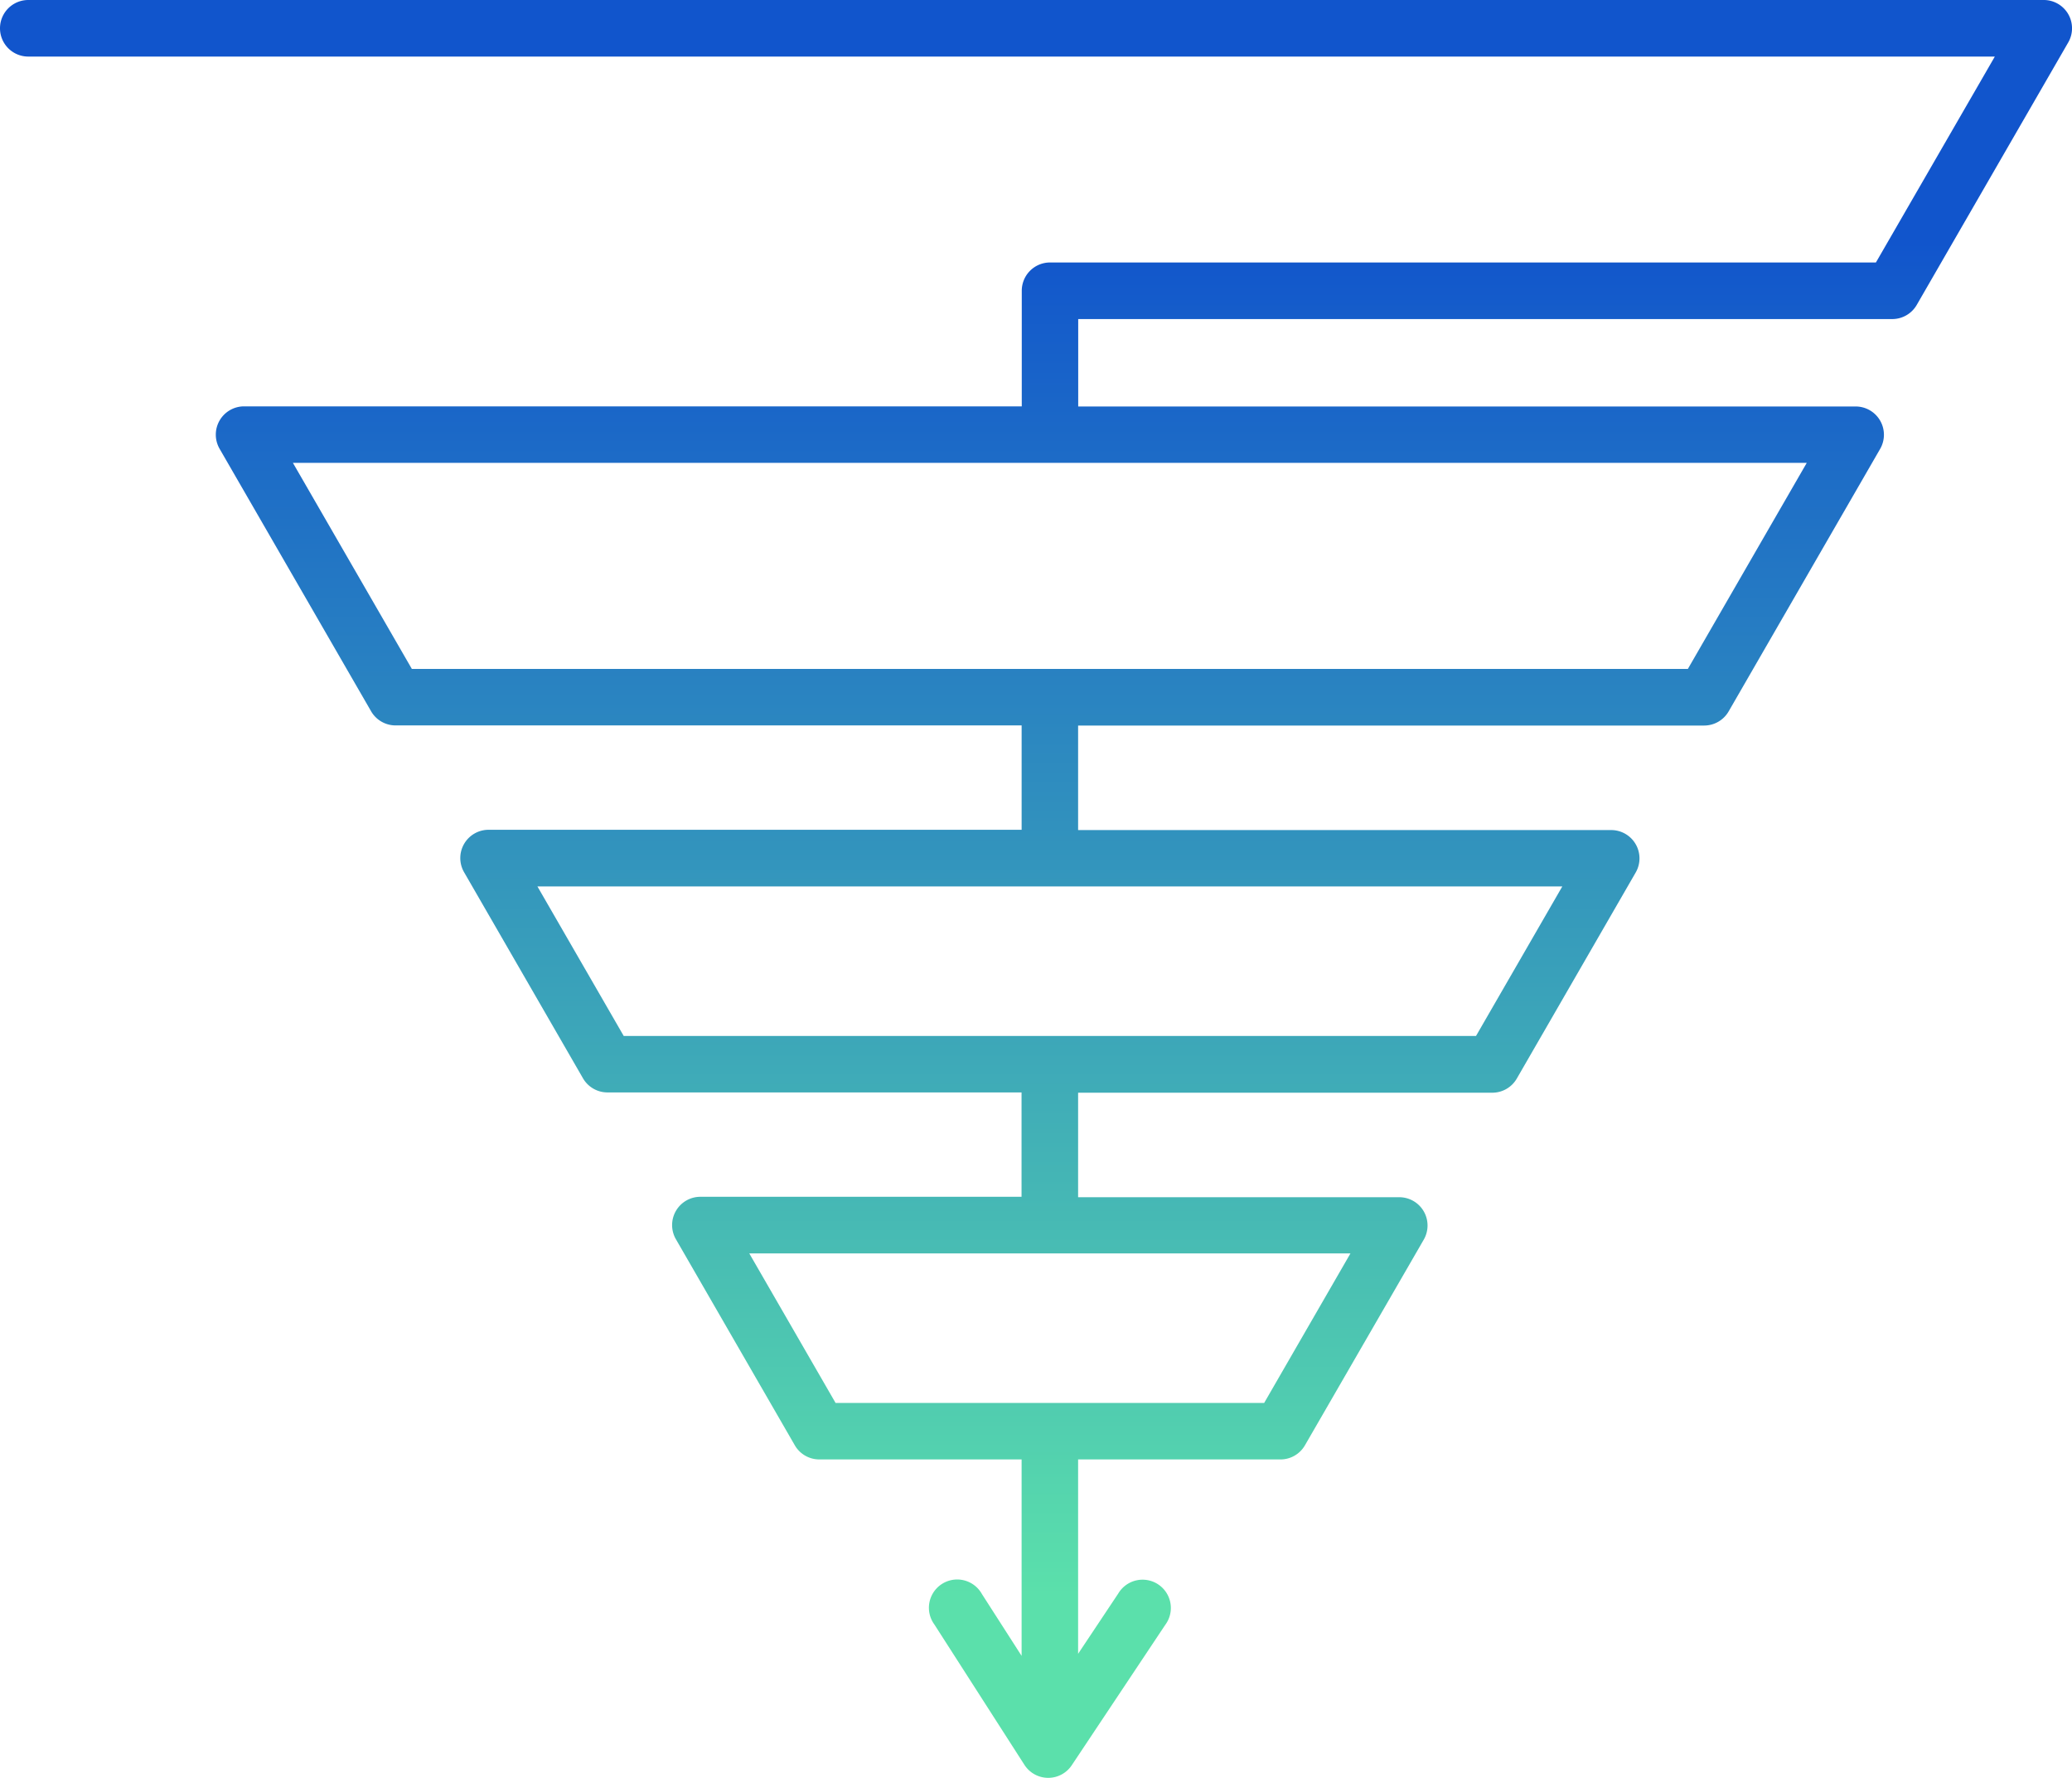
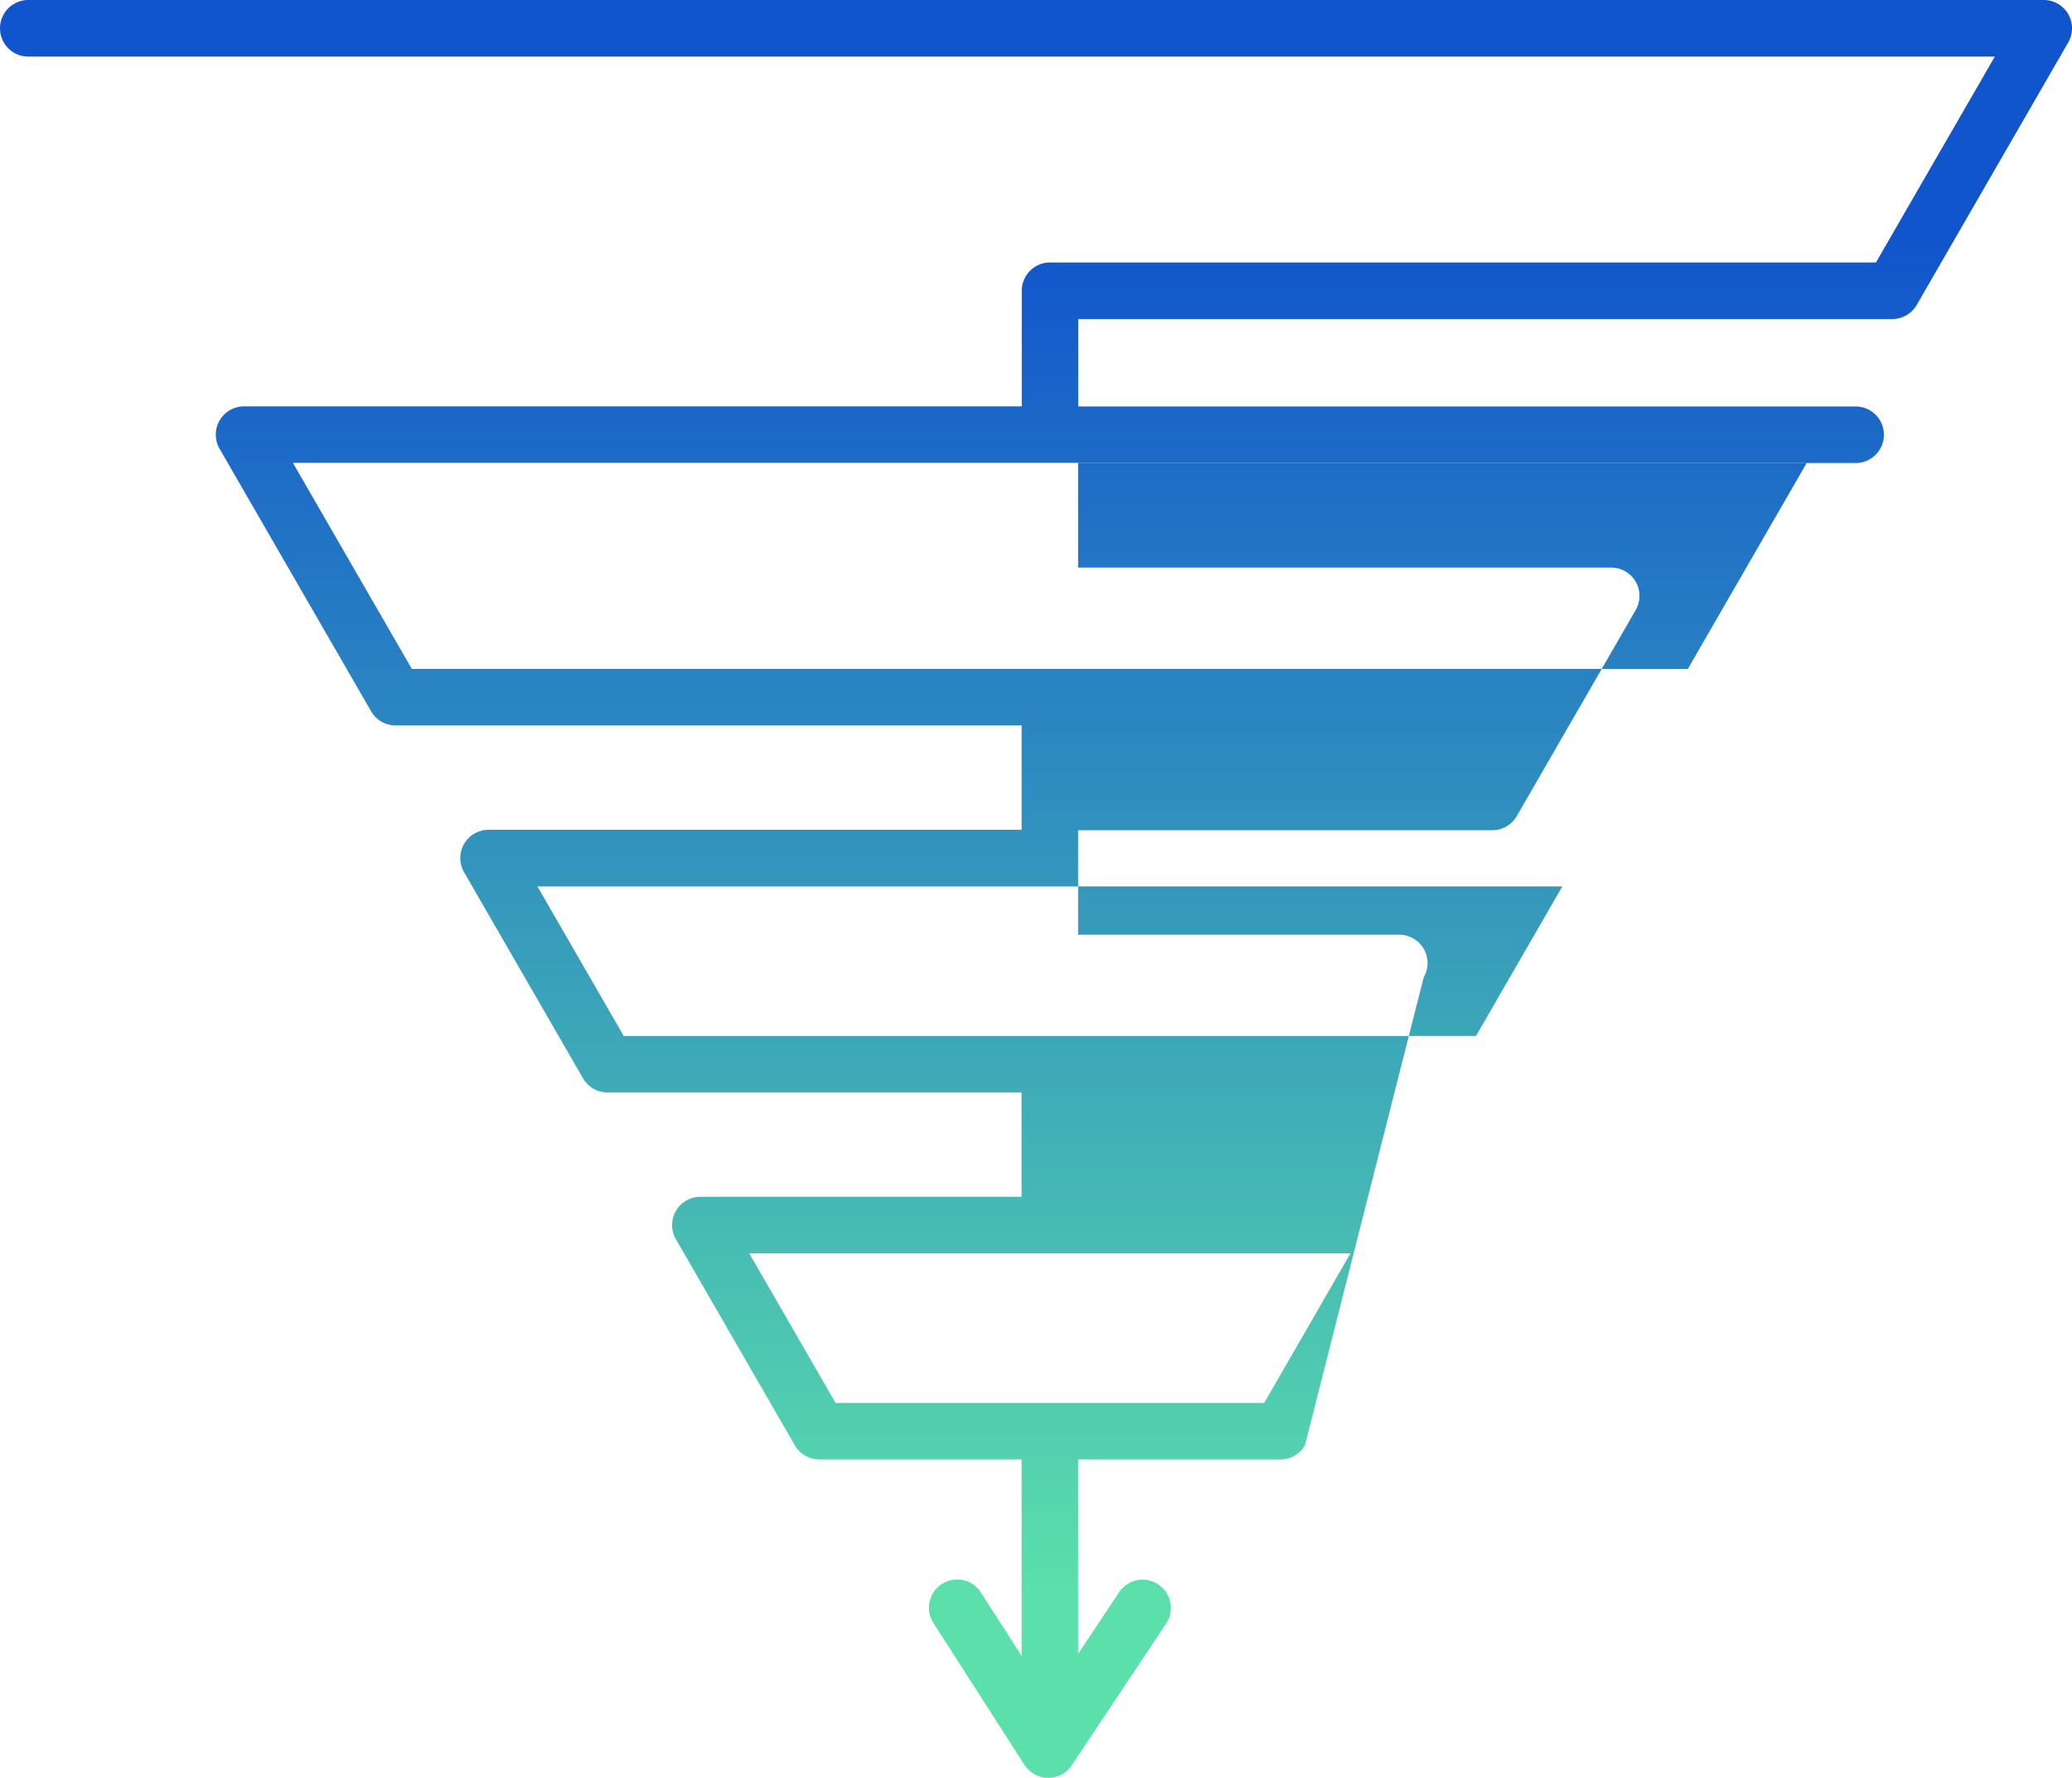
<svg xmlns="http://www.w3.org/2000/svg" width="102.573" height="88" viewBox="0 0 102.573 88">
  <defs>
    <style>.a{fill:url(#a);}</style>
    <linearGradient id="a" x1="0.5" y1="0.034" x2="0.5" y2="1" gradientUnits="objectBoundingBox">
      <stop offset="0" stop-color="#15c" />
      <stop offset="0.1" stop-color="#15c" />
      <stop offset="0.9" stop-color="#5be0ab" />
      <stop offset="1" stop-color="#5be0ab" />
    </linearGradient>
  </defs>
-   <path class="a" d="M51.879,88a1.4,1.4,0,0,1-1.165-.643l-4.459-6.949A1.4,1.4,0,1,1,48.608,78.9l1.966,3.063V72.239H40.557a1.4,1.4,0,0,1-1.211-.7l-5.886-10.2a1.4,1.4,0,0,1,1.211-2.1h15.9V54.073h-20.5a1.4,1.4,0,0,1-1.211-.7l-5.886-10.2a1.4,1.4,0,0,1,1.211-2.1H50.575V35.907H19.581a1.4,1.4,0,0,1-1.21-.7l-7.5-12.993a1.4,1.4,0,0,1,1.211-2.1h38.5V14.392a1.4,1.4,0,0,1,1.4-1.4H92.866L98.753,2.8H1.4A1.4,1.4,0,1,1,1.4,0h99.776a1.4,1.4,0,0,1,1.211,2.1l-7.5,12.993a1.4,1.4,0,0,1-1.211.7h-40.3v4.327H91.864a1.4,1.4,0,0,1,1.211,2.1l-7.5,12.993a1.4,1.4,0,0,1-1.212.7H53.371v5.174H79.763a1.4,1.4,0,0,1,1.211,2.1l-5.886,10.2a1.4,1.4,0,0,1-1.211.7H53.371v5.173h15.9a1.4,1.4,0,0,1,1.211,2.1L64.6,71.54a1.4,1.4,0,0,1-1.211.7H53.371v9.62l1.986-2.981a1.4,1.4,0,1,1,2.327,1.55l-4.629,6.95A1.4,1.4,0,0,1,51.891,88ZM41.364,69.442H62.582l4.271-7.4H37.093ZM30.876,51.277H73.07l4.271-7.4H26.605ZM20.388,33.11H83.557l5.886-10.2H14.5Z" transform="translate(0 0)" />
+   <path class="a" d="M51.879,88a1.4,1.4,0,0,1-1.165-.643l-4.459-6.949A1.4,1.4,0,1,1,48.608,78.9l1.966,3.063V72.239H40.557a1.4,1.4,0,0,1-1.211-.7l-5.886-10.2a1.4,1.4,0,0,1,1.211-2.1h15.9V54.073h-20.5a1.4,1.4,0,0,1-1.211-.7l-5.886-10.2a1.4,1.4,0,0,1,1.211-2.1H50.575V35.907H19.581a1.4,1.4,0,0,1-1.21-.7l-7.5-12.993a1.4,1.4,0,0,1,1.211-2.1h38.5V14.392a1.4,1.4,0,0,1,1.4-1.4H92.866L98.753,2.8H1.4A1.4,1.4,0,1,1,1.4,0h99.776a1.4,1.4,0,0,1,1.211,2.1l-7.5,12.993a1.4,1.4,0,0,1-1.211.7h-40.3v4.327H91.864a1.4,1.4,0,0,1,1.211,2.1a1.4,1.4,0,0,1-1.212.7H53.371v5.174H79.763a1.4,1.4,0,0,1,1.211,2.1l-5.886,10.2a1.4,1.4,0,0,1-1.211.7H53.371v5.173h15.9a1.4,1.4,0,0,1,1.211,2.1L64.6,71.54a1.4,1.4,0,0,1-1.211.7H53.371v9.62l1.986-2.981a1.4,1.4,0,1,1,2.327,1.55l-4.629,6.95A1.4,1.4,0,0,1,51.891,88ZM41.364,69.442H62.582l4.271-7.4H37.093ZM30.876,51.277H73.07l4.271-7.4H26.605ZM20.388,33.11H83.557l5.886-10.2H14.5Z" transform="translate(0 0)" />
</svg>